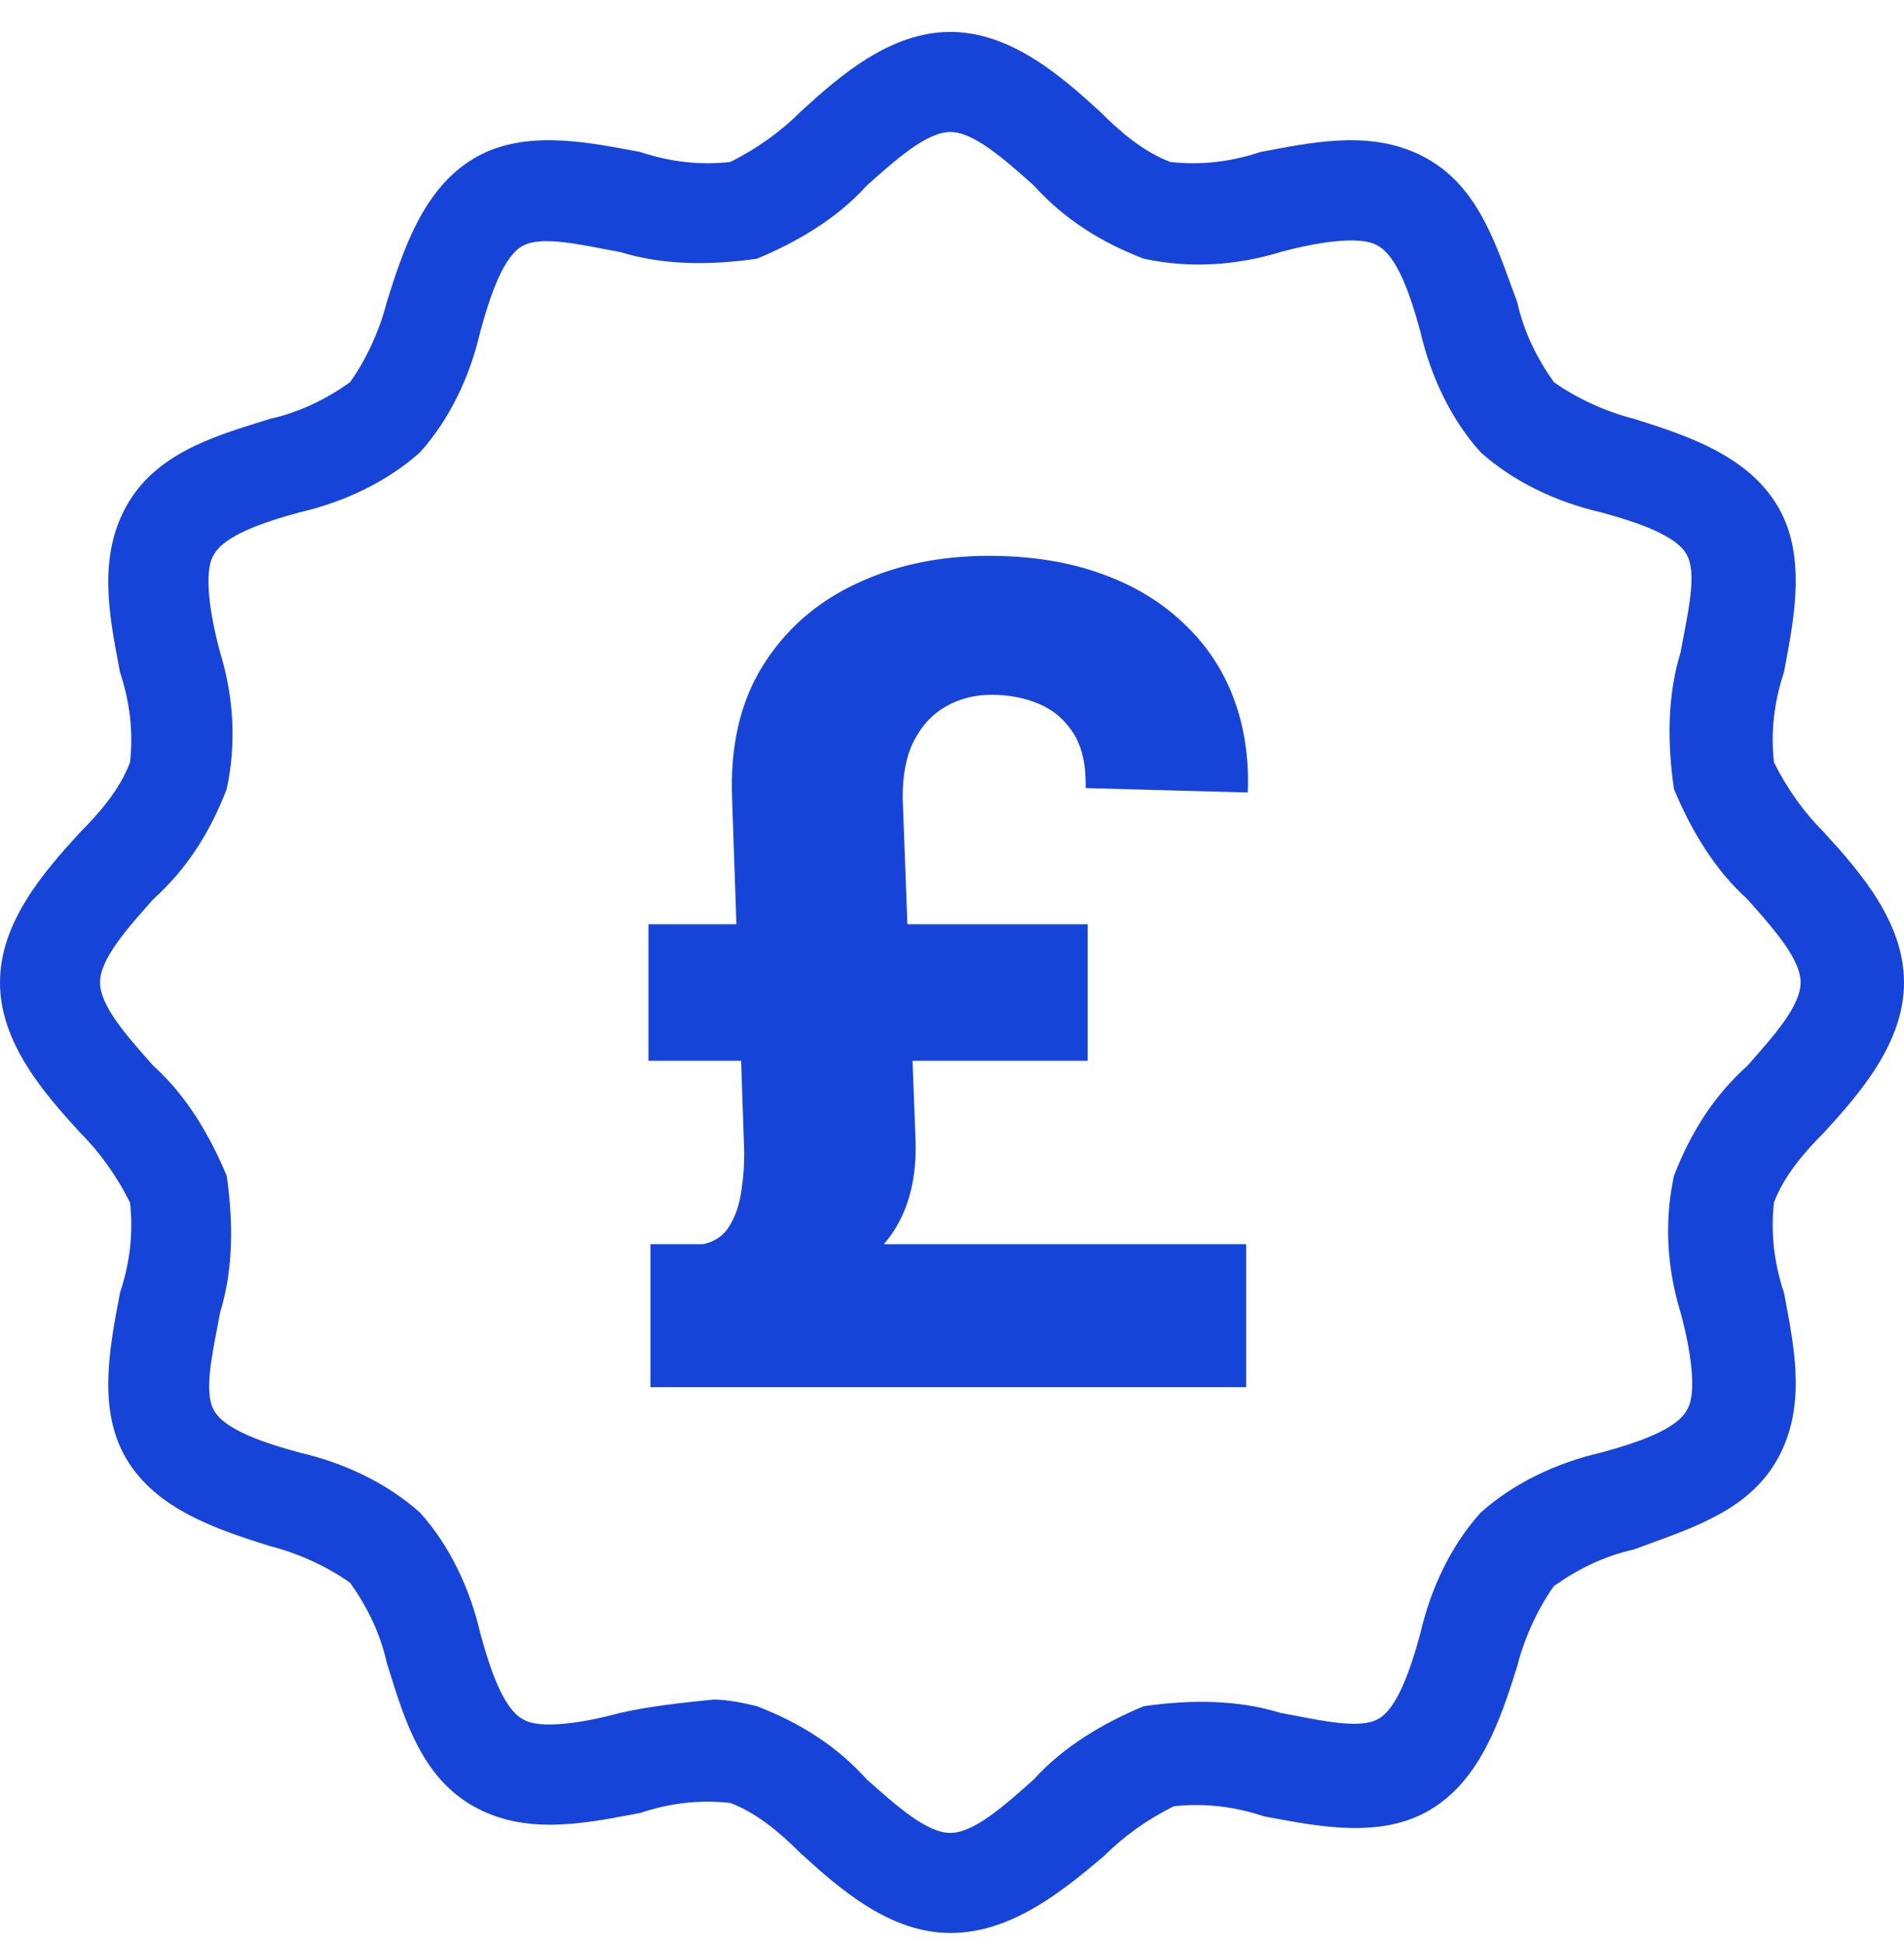
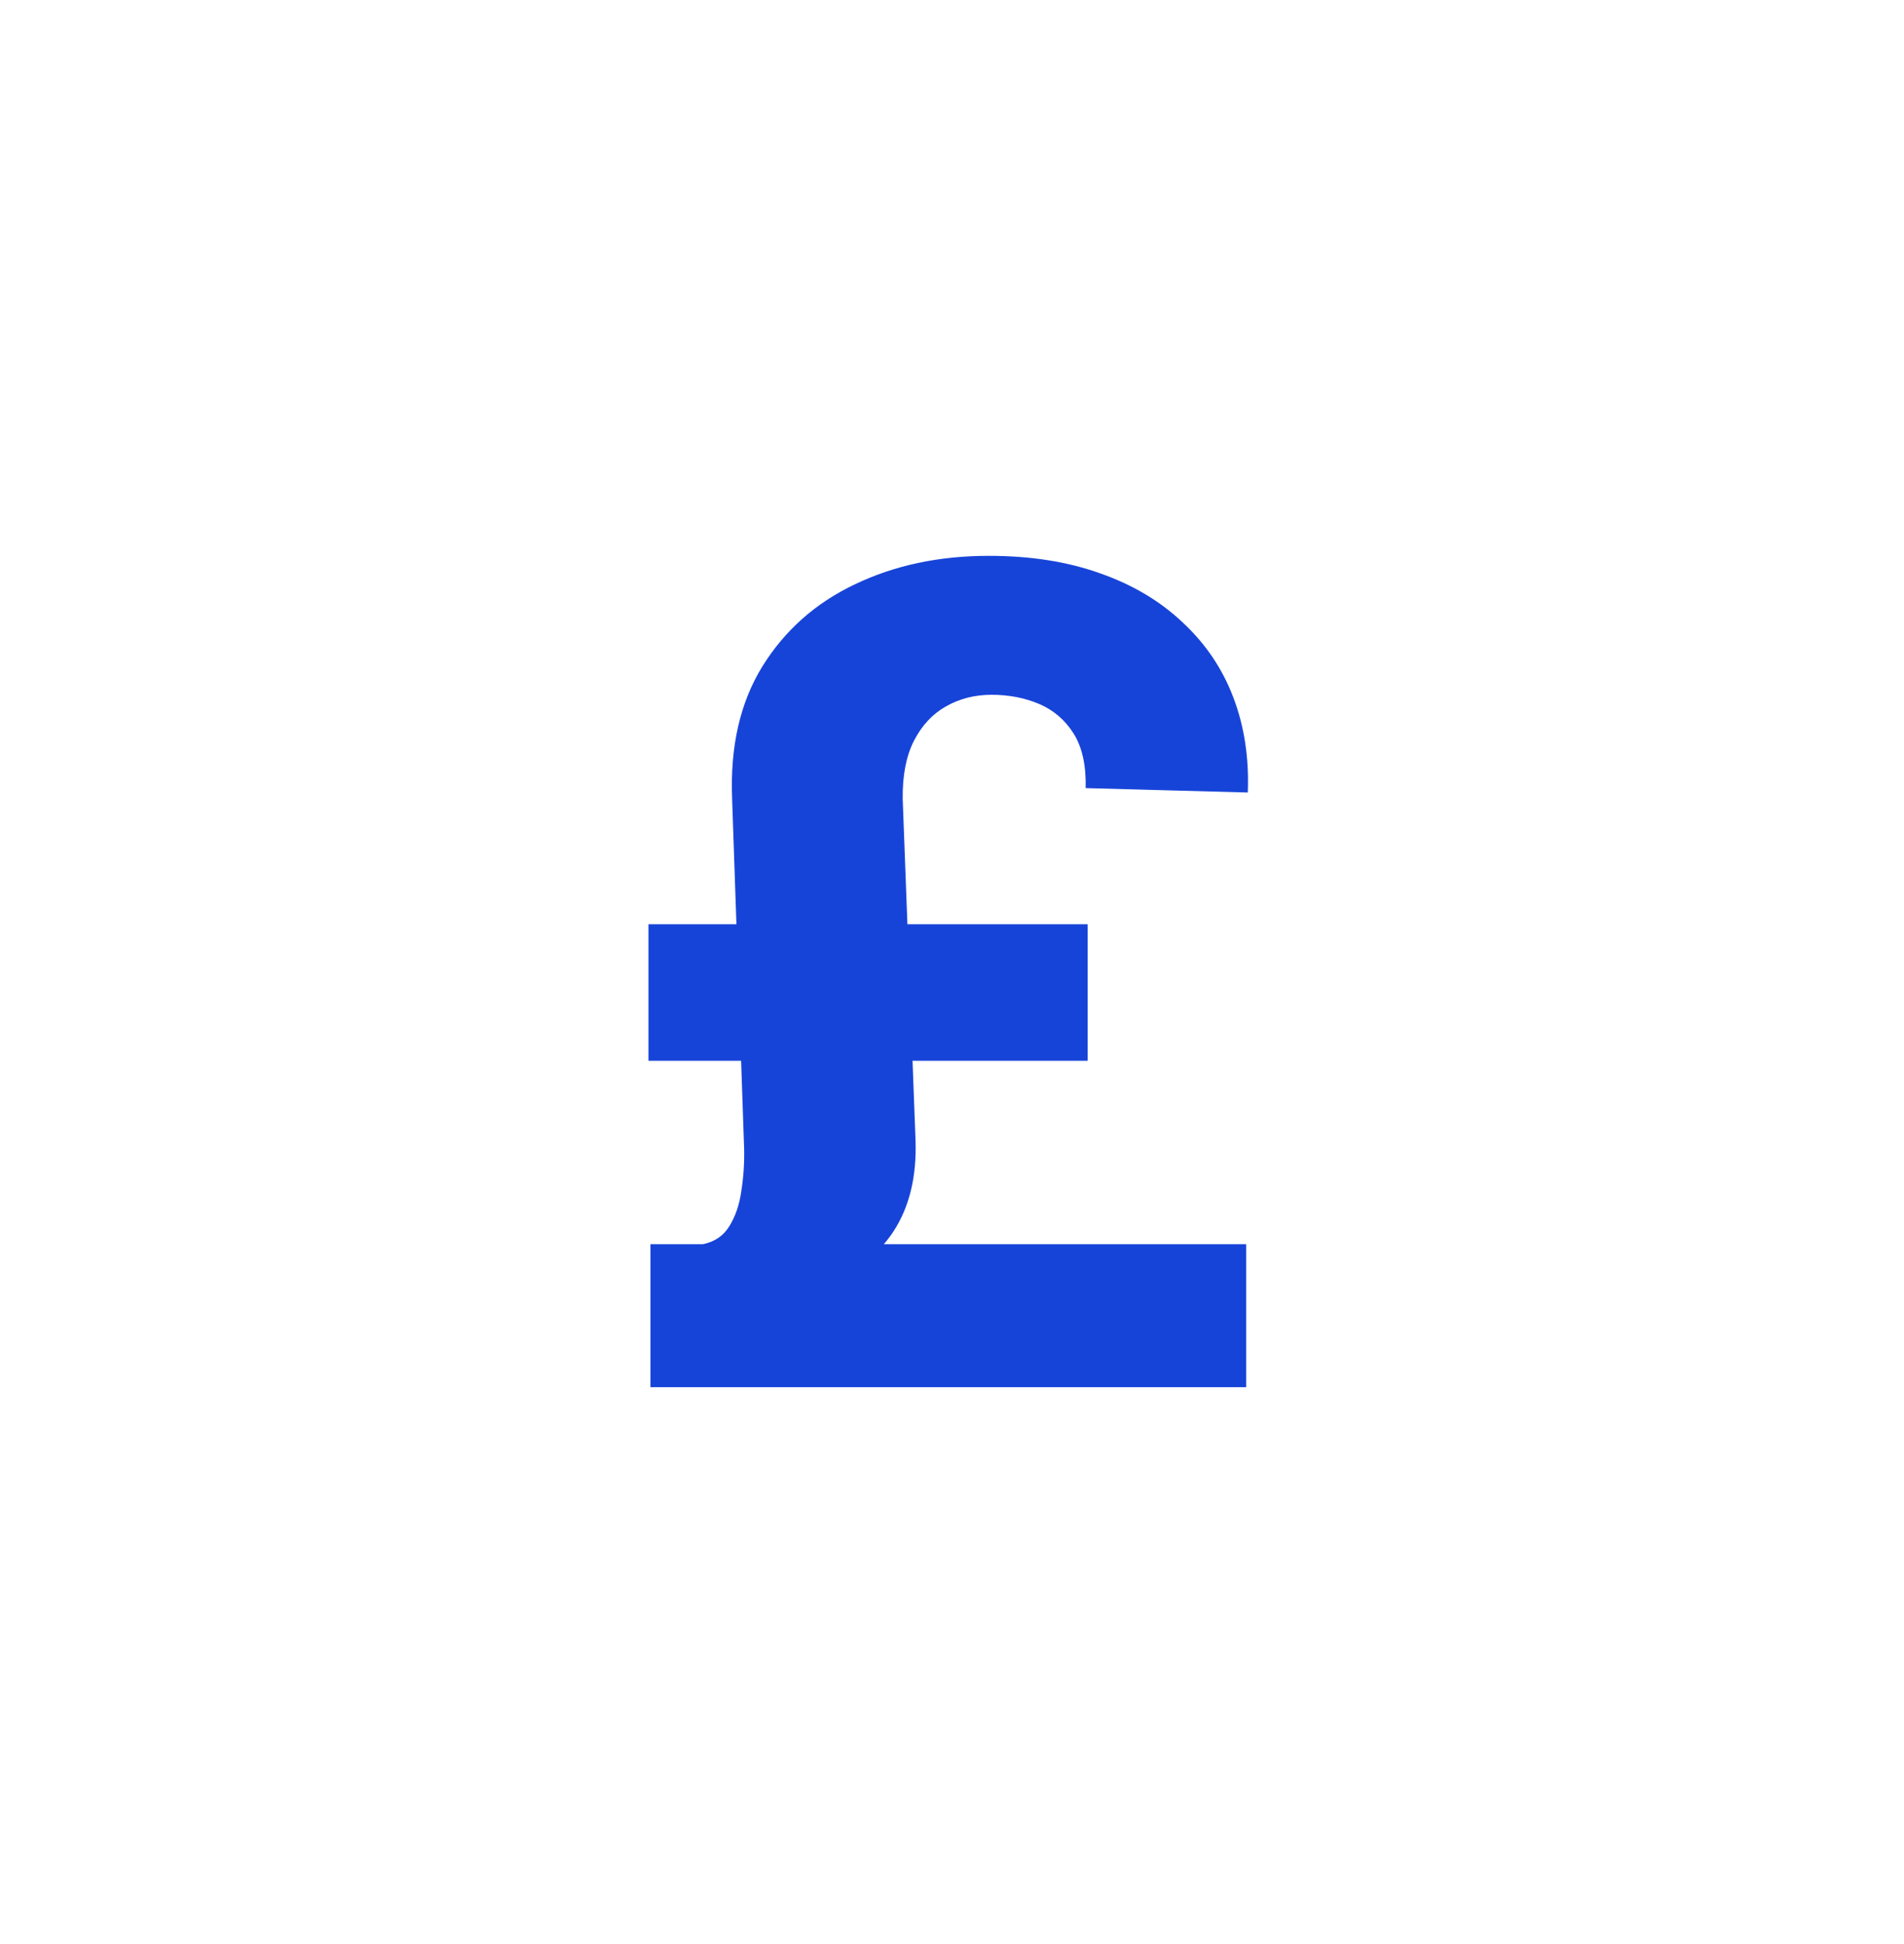
<svg xmlns="http://www.w3.org/2000/svg" width="48" height="49" viewBox="0 0 48 49" fill="none">
-   <path fill-rule="evenodd" clip-rule="evenodd" d="M23.958 48.721C22.445 48.721 21.184 47.628 20.175 46.703C19.671 46.199 19.082 45.695 18.41 45.443C17.653 45.358 16.897 45.443 16.14 45.695L16.08 45.706L15.956 45.73L15.95 45.731C14.653 45.976 13.219 46.248 11.937 45.527C10.65 44.803 10.21 43.386 9.806 42.087C9.788 42.028 9.769 41.97 9.751 41.912C9.583 41.155 9.247 40.483 8.827 39.894C8.238 39.474 7.482 39.138 6.809 38.97C5.464 38.549 3.951 38.045 3.194 36.784C2.464 35.566 2.752 34.035 3 32.72L3.026 32.581C3.278 31.824 3.363 31.068 3.278 30.311C2.942 29.639 2.522 29.05 2.018 28.546C1.093 27.537 0 26.276 0 24.763C0 23.25 1.093 21.989 2.018 20.98C2.522 20.476 3.026 19.887 3.278 19.215C3.363 18.458 3.278 17.702 3.026 16.945C3.014 16.882 3.002 16.819 2.99 16.755C2.745 15.459 2.473 14.024 3.194 12.742C3.918 11.455 5.335 11.014 6.635 10.611L6.636 10.61C6.694 10.592 6.752 10.574 6.809 10.556C7.566 10.388 8.238 10.052 8.827 9.632C9.247 9.043 9.583 8.287 9.751 7.614C10.172 6.269 10.676 4.756 11.937 3.999C13.155 3.269 14.686 3.557 16.001 3.805L16.14 3.831C16.897 4.083 17.653 4.168 18.41 4.083C19.082 3.747 19.671 3.327 20.175 2.823C21.184 1.898 22.445 0.805 23.958 0.805C25.471 0.805 26.732 1.898 27.741 2.823C28.245 3.327 28.834 3.831 29.506 4.083C30.263 4.168 31.019 4.083 31.776 3.831C31.839 3.819 31.902 3.807 31.966 3.795C33.263 3.55 34.697 3.278 35.979 3.999C37.179 4.674 37.643 5.952 38.087 7.174C38.141 7.322 38.194 7.469 38.249 7.614C38.417 8.371 38.753 9.043 39.173 9.632C39.762 10.052 40.518 10.388 41.191 10.556C42.536 10.977 44.049 11.481 44.806 12.742C45.536 13.96 45.248 15.491 45 16.806L44.974 16.945C44.721 17.702 44.638 18.458 44.721 19.215C45.058 19.887 45.478 20.476 45.983 20.98C46.907 21.989 48 23.25 48 24.763C48 26.276 46.907 27.537 45.983 28.546C45.478 29.05 44.974 29.639 44.721 30.311C44.638 31.068 44.721 31.824 44.974 32.581C44.986 32.644 44.998 32.708 45.01 32.771C45.255 34.068 45.527 35.502 44.806 36.784C44.131 37.984 42.853 38.448 41.631 38.892C41.483 38.946 41.336 38.999 41.191 39.054C40.434 39.222 39.762 39.558 39.173 39.978C38.753 40.567 38.417 41.324 38.249 41.996C37.828 43.341 37.324 44.854 36.063 45.611C34.845 46.341 33.314 46.053 31.999 45.805L31.86 45.779C31.103 45.527 30.347 45.443 29.59 45.527C28.918 45.863 28.329 46.283 27.825 46.788C26.732 47.712 25.471 48.721 23.958 48.721ZM17.989 42.837C18.326 42.837 18.746 42.921 19.082 43.005C20.175 43.425 21.1 44.014 21.856 44.854C22.613 45.527 23.369 46.199 23.958 46.199C24.546 46.199 25.303 45.527 26.059 44.854C26.816 44.014 27.825 43.425 28.834 43.005C30.011 42.837 31.187 42.837 32.28 43.173C32.412 43.197 32.546 43.223 32.68 43.248C33.483 43.403 34.286 43.557 34.718 43.341C35.222 43.089 35.559 42.08 35.811 41.155C36.063 40.062 36.567 38.97 37.324 38.129C38.165 37.373 39.257 36.868 40.35 36.616C41.275 36.364 42.284 36.028 42.536 35.523C42.788 35.103 42.62 34.01 42.368 33.085C42.032 31.992 41.947 30.816 42.2 29.639C42.62 28.546 43.208 27.621 44.049 26.865C44.721 26.108 45.394 25.352 45.394 24.763C45.394 24.175 44.721 23.418 44.049 22.661C43.208 21.905 42.62 20.896 42.2 19.887C42.032 18.71 42.032 17.534 42.368 16.441C42.392 16.309 42.417 16.175 42.443 16.041C42.598 15.238 42.752 14.435 42.536 14.003C42.284 13.499 41.275 13.162 40.35 12.91C39.257 12.658 38.165 12.153 37.324 11.397C36.567 10.556 36.063 9.464 35.811 8.371C35.559 7.446 35.222 6.437 34.718 6.185C34.298 5.933 33.205 6.101 32.28 6.353C31.187 6.689 30.011 6.774 28.834 6.521C27.741 6.101 26.816 5.513 26.059 4.672C25.303 3.999 24.546 3.327 23.958 3.327C23.369 3.327 22.613 3.999 21.856 4.672C21.1 5.513 20.091 6.101 19.082 6.521C17.905 6.689 16.729 6.689 15.636 6.353C15.504 6.329 15.37 6.303 15.236 6.278C14.433 6.123 13.63 5.969 13.198 6.185C12.694 6.437 12.357 7.446 12.105 8.371C11.853 9.464 11.348 10.556 10.592 11.397C9.751 12.153 8.658 12.658 7.566 12.91C6.641 13.162 5.632 13.499 5.38 14.003C5.128 14.423 5.296 15.516 5.548 16.441C5.884 17.534 5.968 18.71 5.716 19.887C5.296 20.98 4.708 21.905 3.867 22.661C3.194 23.418 2.522 24.175 2.522 24.763C2.522 25.352 3.194 26.108 3.867 26.865C4.708 27.621 5.296 28.63 5.716 29.639C5.884 30.816 5.884 31.992 5.548 33.085C5.524 33.217 5.498 33.351 5.473 33.485C5.318 34.288 5.164 35.091 5.38 35.523C5.632 36.028 6.641 36.364 7.566 36.616C8.658 36.868 9.751 37.373 10.592 38.129C11.348 38.97 11.853 40.062 12.105 41.155C12.357 42.08 12.694 43.089 13.198 43.341C13.618 43.593 14.711 43.425 15.636 43.173C16.392 43.005 17.149 42.921 17.989 42.837Z" fill="#1744D8" />
  <path d="M31.417 34.963H16.398V31.36H31.417V34.963ZM27.42 26.737H16.348V23.296H27.42V26.737ZM22.757 20.136L23.08 28.726C23.114 29.647 22.929 30.418 22.525 31.037C22.128 31.649 21.442 32.171 20.466 32.601L17.721 31.36C18.017 31.299 18.239 31.148 18.387 30.906C18.541 30.657 18.642 30.361 18.689 30.017C18.743 29.674 18.767 29.324 18.76 28.968L18.457 20.136C18.404 18.824 18.656 17.714 19.214 16.806C19.78 15.89 20.56 15.197 21.556 14.726C22.552 14.249 23.675 14.01 24.927 14.01C25.983 14.01 26.922 14.158 27.743 14.454C28.564 14.743 29.257 15.157 29.822 15.695C30.394 16.227 30.818 16.856 31.094 17.583C31.37 18.309 31.491 19.107 31.457 19.975L27.37 19.864C27.383 19.292 27.282 18.834 27.067 18.491C26.851 18.148 26.562 17.899 26.199 17.744C25.835 17.59 25.435 17.512 24.998 17.512C24.574 17.512 24.19 17.61 23.847 17.805C23.511 17.993 23.241 18.283 23.04 18.673C22.845 19.056 22.75 19.544 22.757 20.136Z" fill="#1744D8" />
</svg>